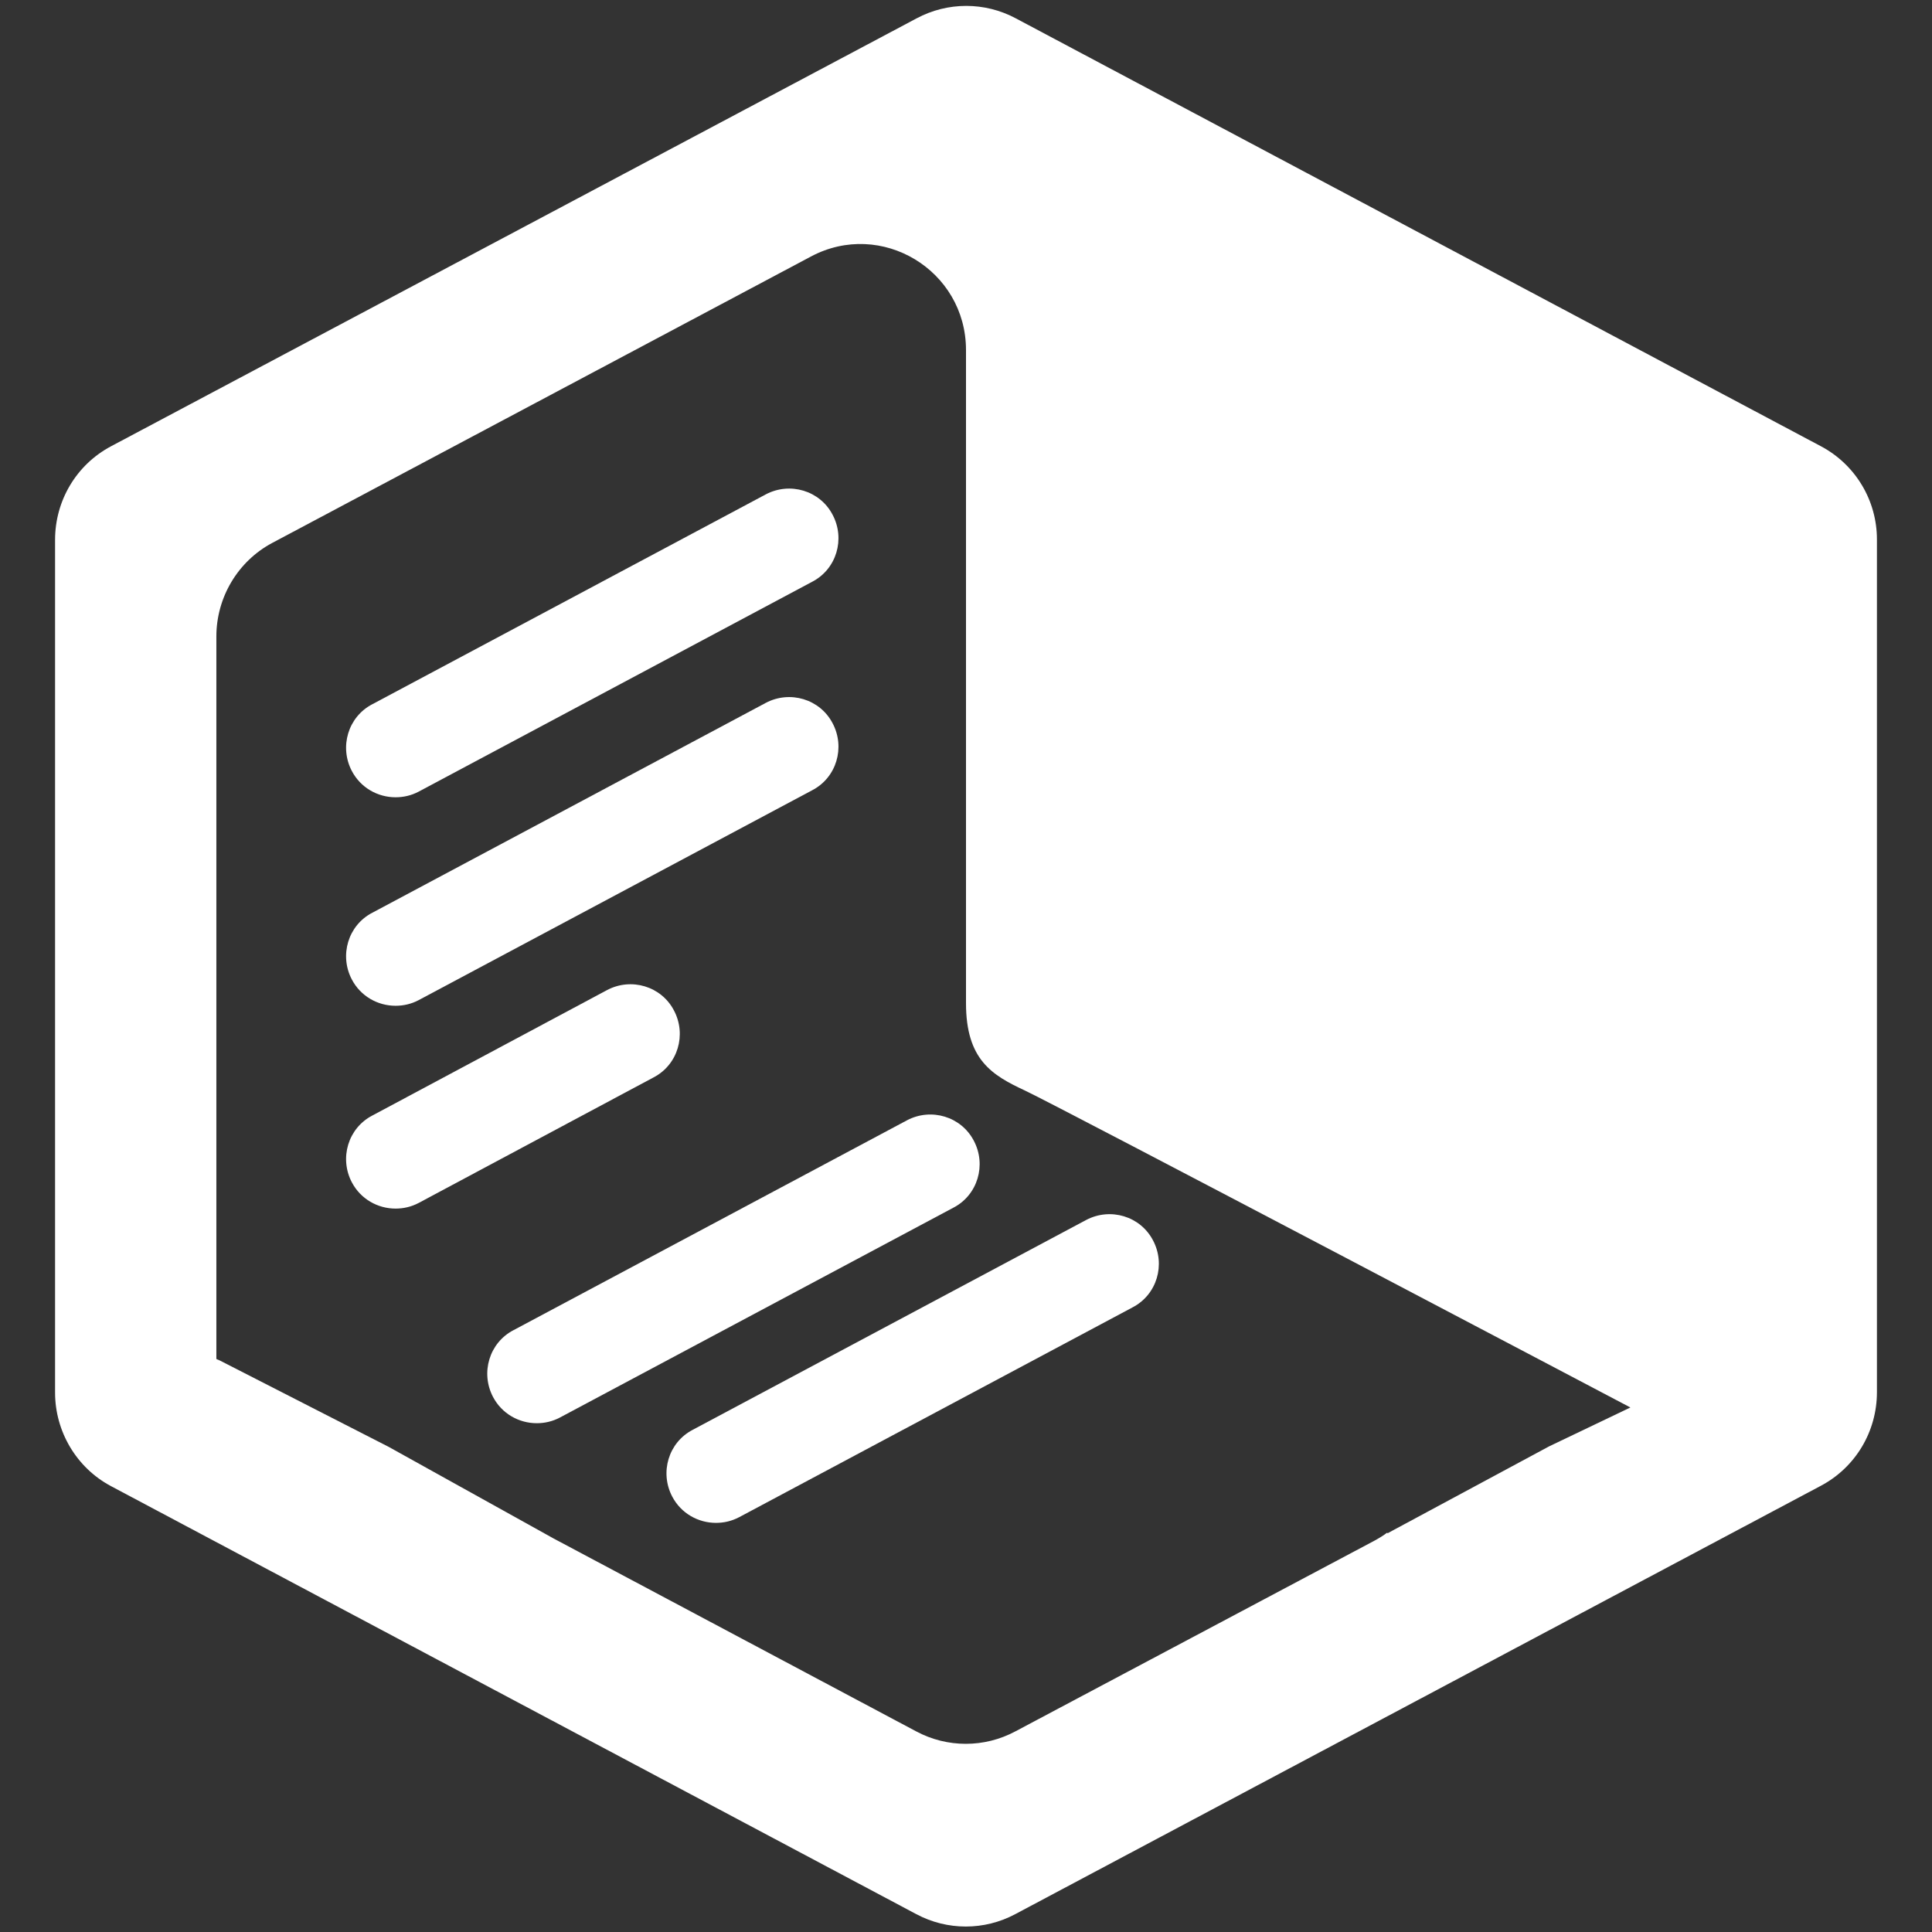
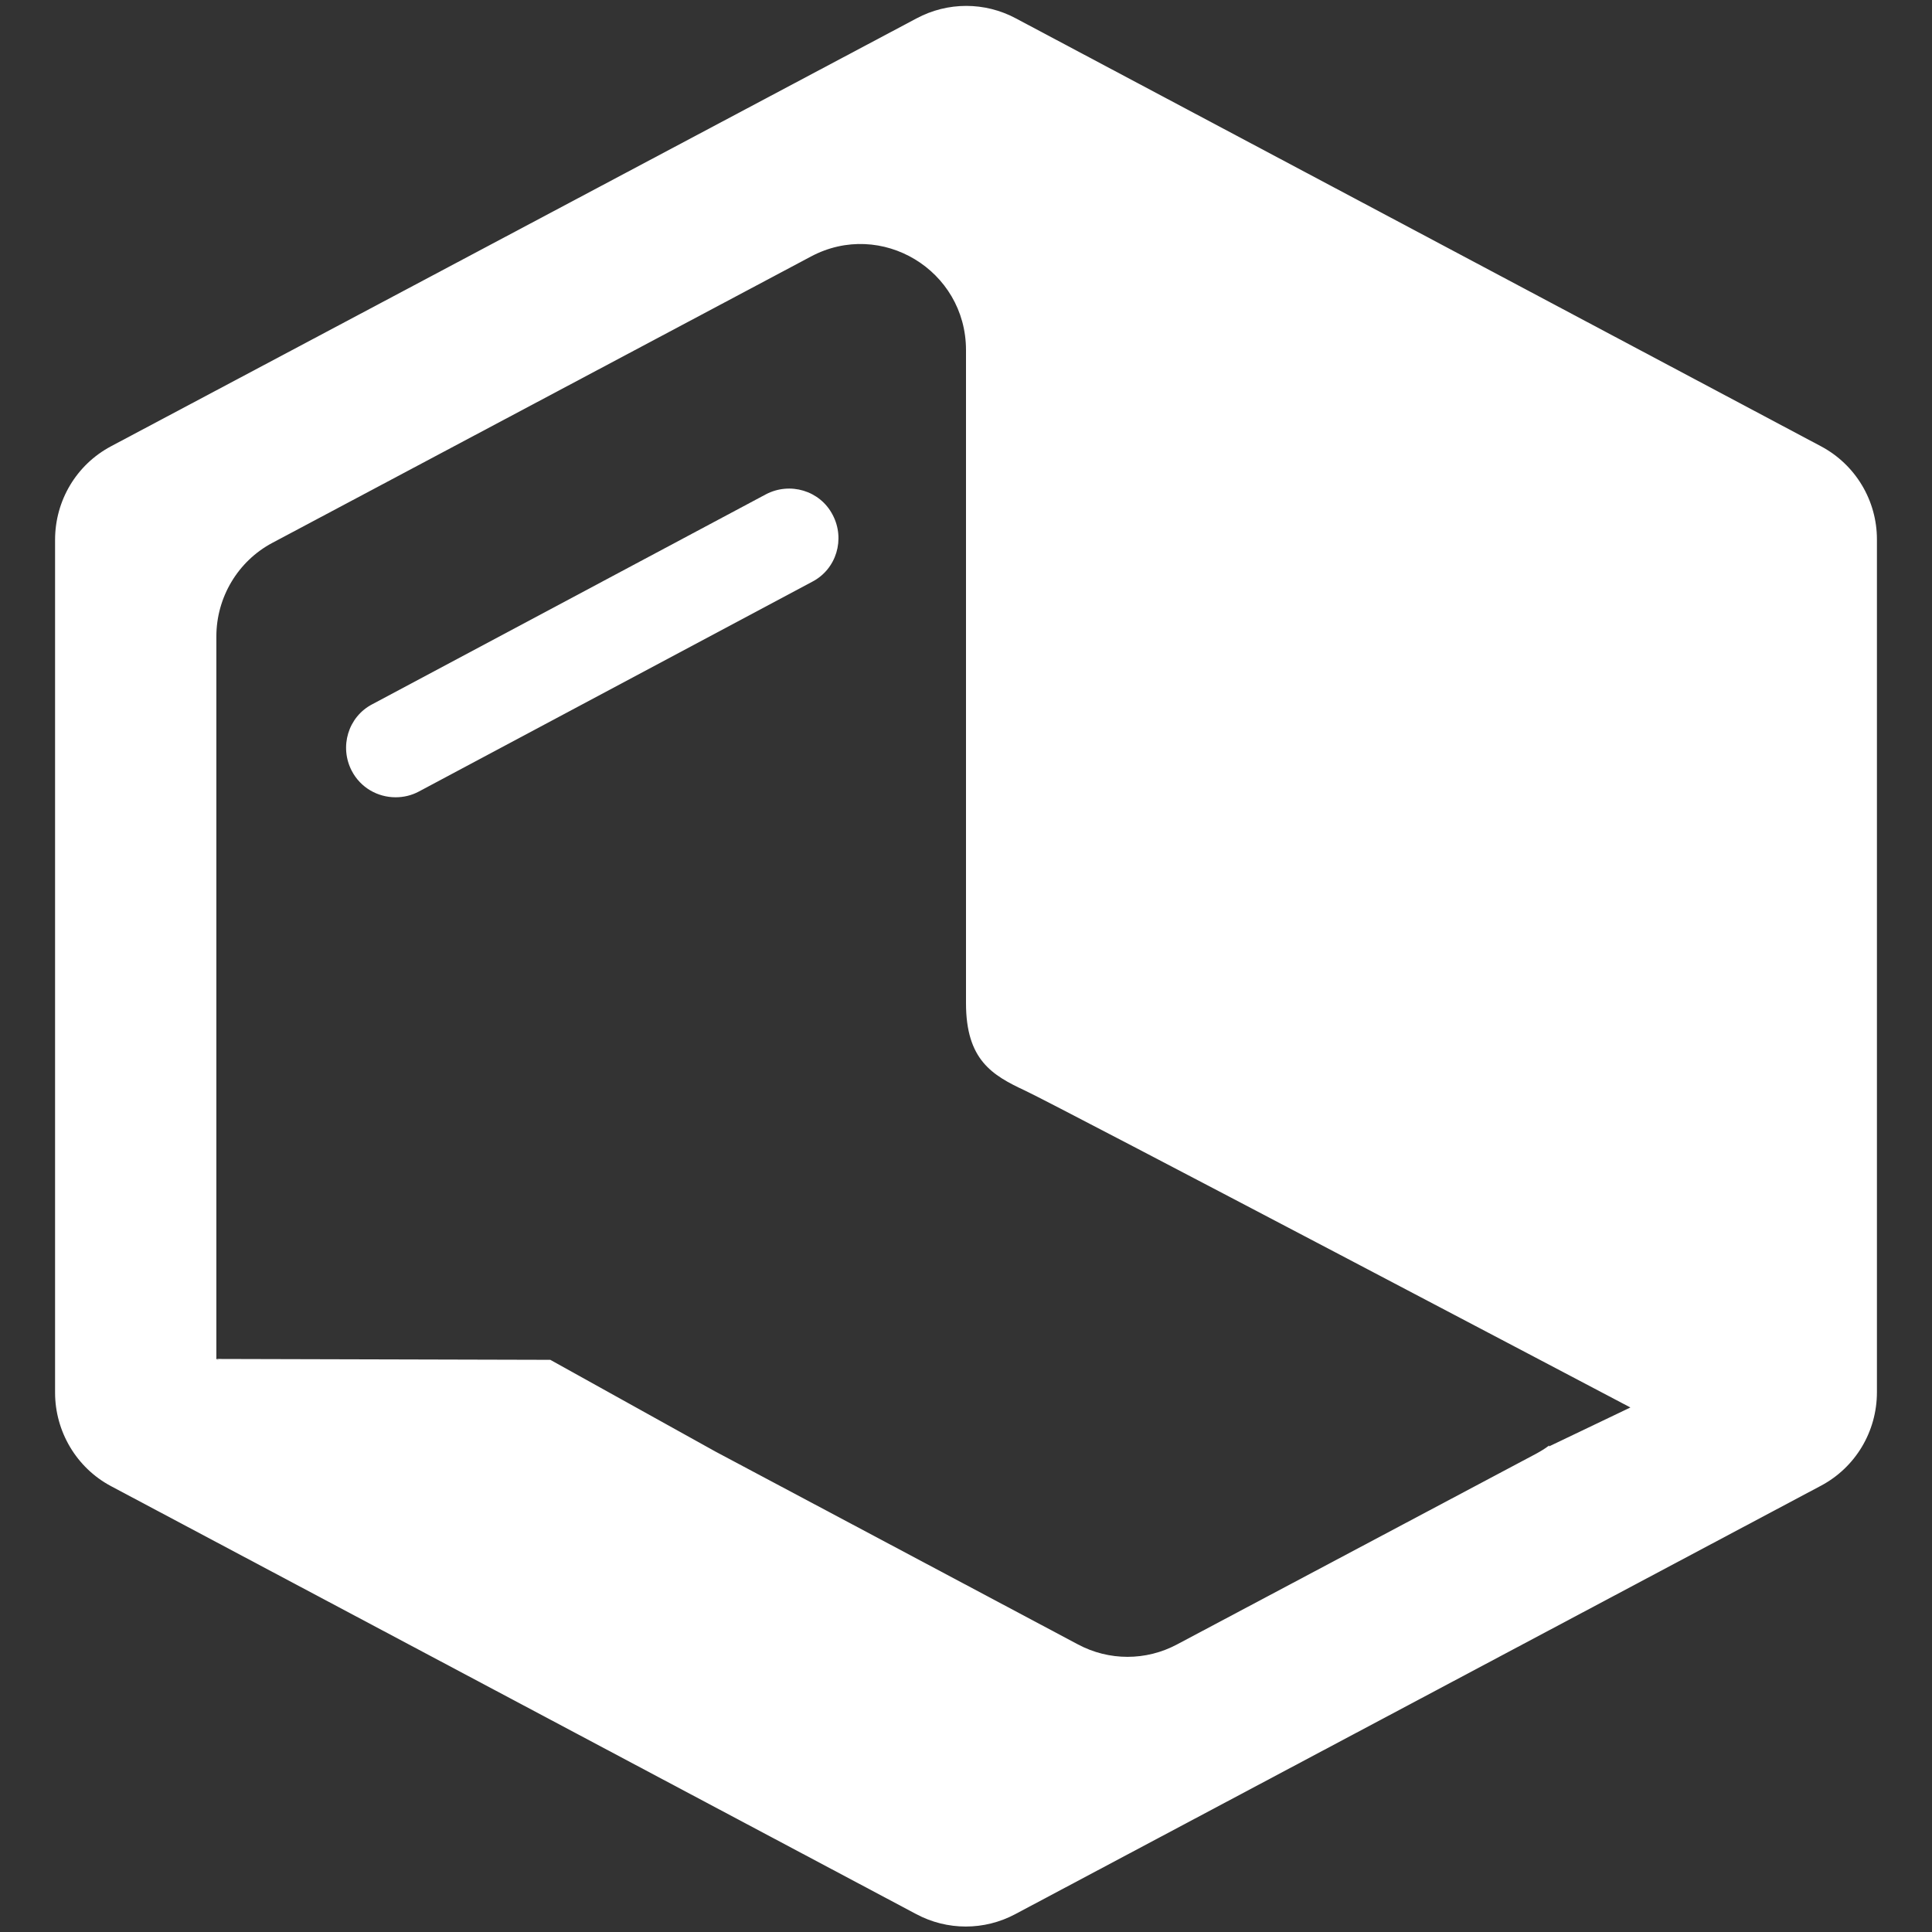
<svg xmlns="http://www.w3.org/2000/svg" version="1.1" id="Capa_1" x="0px" y="0px" viewBox="144 -144.9 442 442" style="enable-background:new 144 -144.9 442 442;" xml:space="preserve">
  <rect x="144" y="-144.9" width="442" height="442" fill="#333333" stroke="none" />
  <style type="text/css">
	.st0{fill:#FFFFFF;}
</style>
-   <path class="st0" d="M560.6-42.8l-184.2-97.9c-7.1-3.8-15.6-3.8-22.7,0L169.4-42.8c-7.9,4.2-12.8,12.4-12.8,21.4v195.1  c0,8.9,4.9,17.2,12.8,21.4l184.2,97.9c7.1,3.8,15.6,3.8,22.7,0L560.6,195c7.9-4.2,12.8-12.4,12.8-21.4V-21.5  C573.4-30.4,568.5-38.6,560.6-42.8z M498.4,186l-37,19.9v-0.2c-0.9,0.7-1.9,1.3-3,1.9l-82.1,43.6c-7.1,3.8-15.6,3.8-22.7,0  l-82.9-44.1l-37.8-21L193.6,166l0.6,0.4l-0.7-0.4V0.7c0-8.9,4.9-17.2,12.8-21.4l123.2-65.5c16.1-8.6,35.5,3.1,35.5,21.4V38.7v24.5  c0,8.1,0,16.3,0,21.4c0,13,6,16.5,13.5,20S517,177.1,517,177.1L498.4,186z" />
+   <path class="st0" d="M560.6-42.8l-184.2-97.9c-7.1-3.8-15.6-3.8-22.7,0L169.4-42.8c-7.9,4.2-12.8,12.4-12.8,21.4v195.1  c0,8.9,4.9,17.2,12.8,21.4l184.2,97.9c7.1,3.8,15.6,3.8,22.7,0L560.6,195c7.9-4.2,12.8-12.4,12.8-21.4V-21.5  C573.4-30.4,568.5-38.6,560.6-42.8z M498.4,186v-0.2c-0.9,0.7-1.9,1.3-3,1.9l-82.1,43.6c-7.1,3.8-15.6,3.8-22.7,0  l-82.9-44.1l-37.8-21L193.6,166l0.6,0.4l-0.7-0.4V0.7c0-8.9,4.9-17.2,12.8-21.4l123.2-65.5c16.1-8.6,35.5,3.1,35.5,21.4V38.7v24.5  c0,8.1,0,16.3,0,21.4c0,13,6,16.5,13.5,20S517,177.1,517,177.1L498.4,186z" />
  <path class="st0" d="M234.5,37.5c-4.1,0-8-2.2-10-6c-2.9-5.5-0.9-12.4,4.7-15.3l90-48c5.5-2.9,12.4-0.9,15.3,4.7  c2.9,5.5,0.9,12.4-4.7,15.3l-90,48C238.1,37.1,236.3,37.5,234.5,37.5z" />
-   <path class="st0" d="M234.5,85.2c-4.1,0-8-2.2-10-6c-2.9-5.5-0.9-12.4,4.7-15.3l90-48c5.5-2.9,12.4-0.9,15.3,4.7  c2.9,5.5,0.9,12.4-4.7,15.3l-90,48C238.1,84.8,236.3,85.2,234.5,85.2z" />
-   <path class="st0" d="M266.8,180.7c-4.1,0-8-2.2-10-6c-2.9-5.5-0.9-12.4,4.7-15.3l90-48c5.5-2.9,12.4-0.9,15.3,4.7  c2.9,5.5,0.9,12.4-4.7,15.3l-90,48C270.4,180.3,268.6,180.7,266.8,180.7z" />
-   <path class="st0" d="M307.8,203.5c-4.1,0-8-2.2-10-6c-2.9-5.5-0.9-12.4,4.7-15.3l90-48c5.5-2.9,12.4-0.9,15.3,4.7  c2.9,5.5,0.9,12.4-4.7,15.3l-90,48C311.4,203.1,309.6,203.5,307.8,203.5z" />
-   <path class="st0" d="M234.5,131.6c-4.1,0-8-2.2-10-6c-2.9-5.5-0.9-12.4,4.7-15.3l53.7-28.7c5.5-2.9,12.4-0.9,15.3,4.7  c2.9,5.5,0.9,12.4-4.7,15.3l-53.7,28.7C238.1,131.2,236.3,131.6,234.5,131.6z" />
</svg>